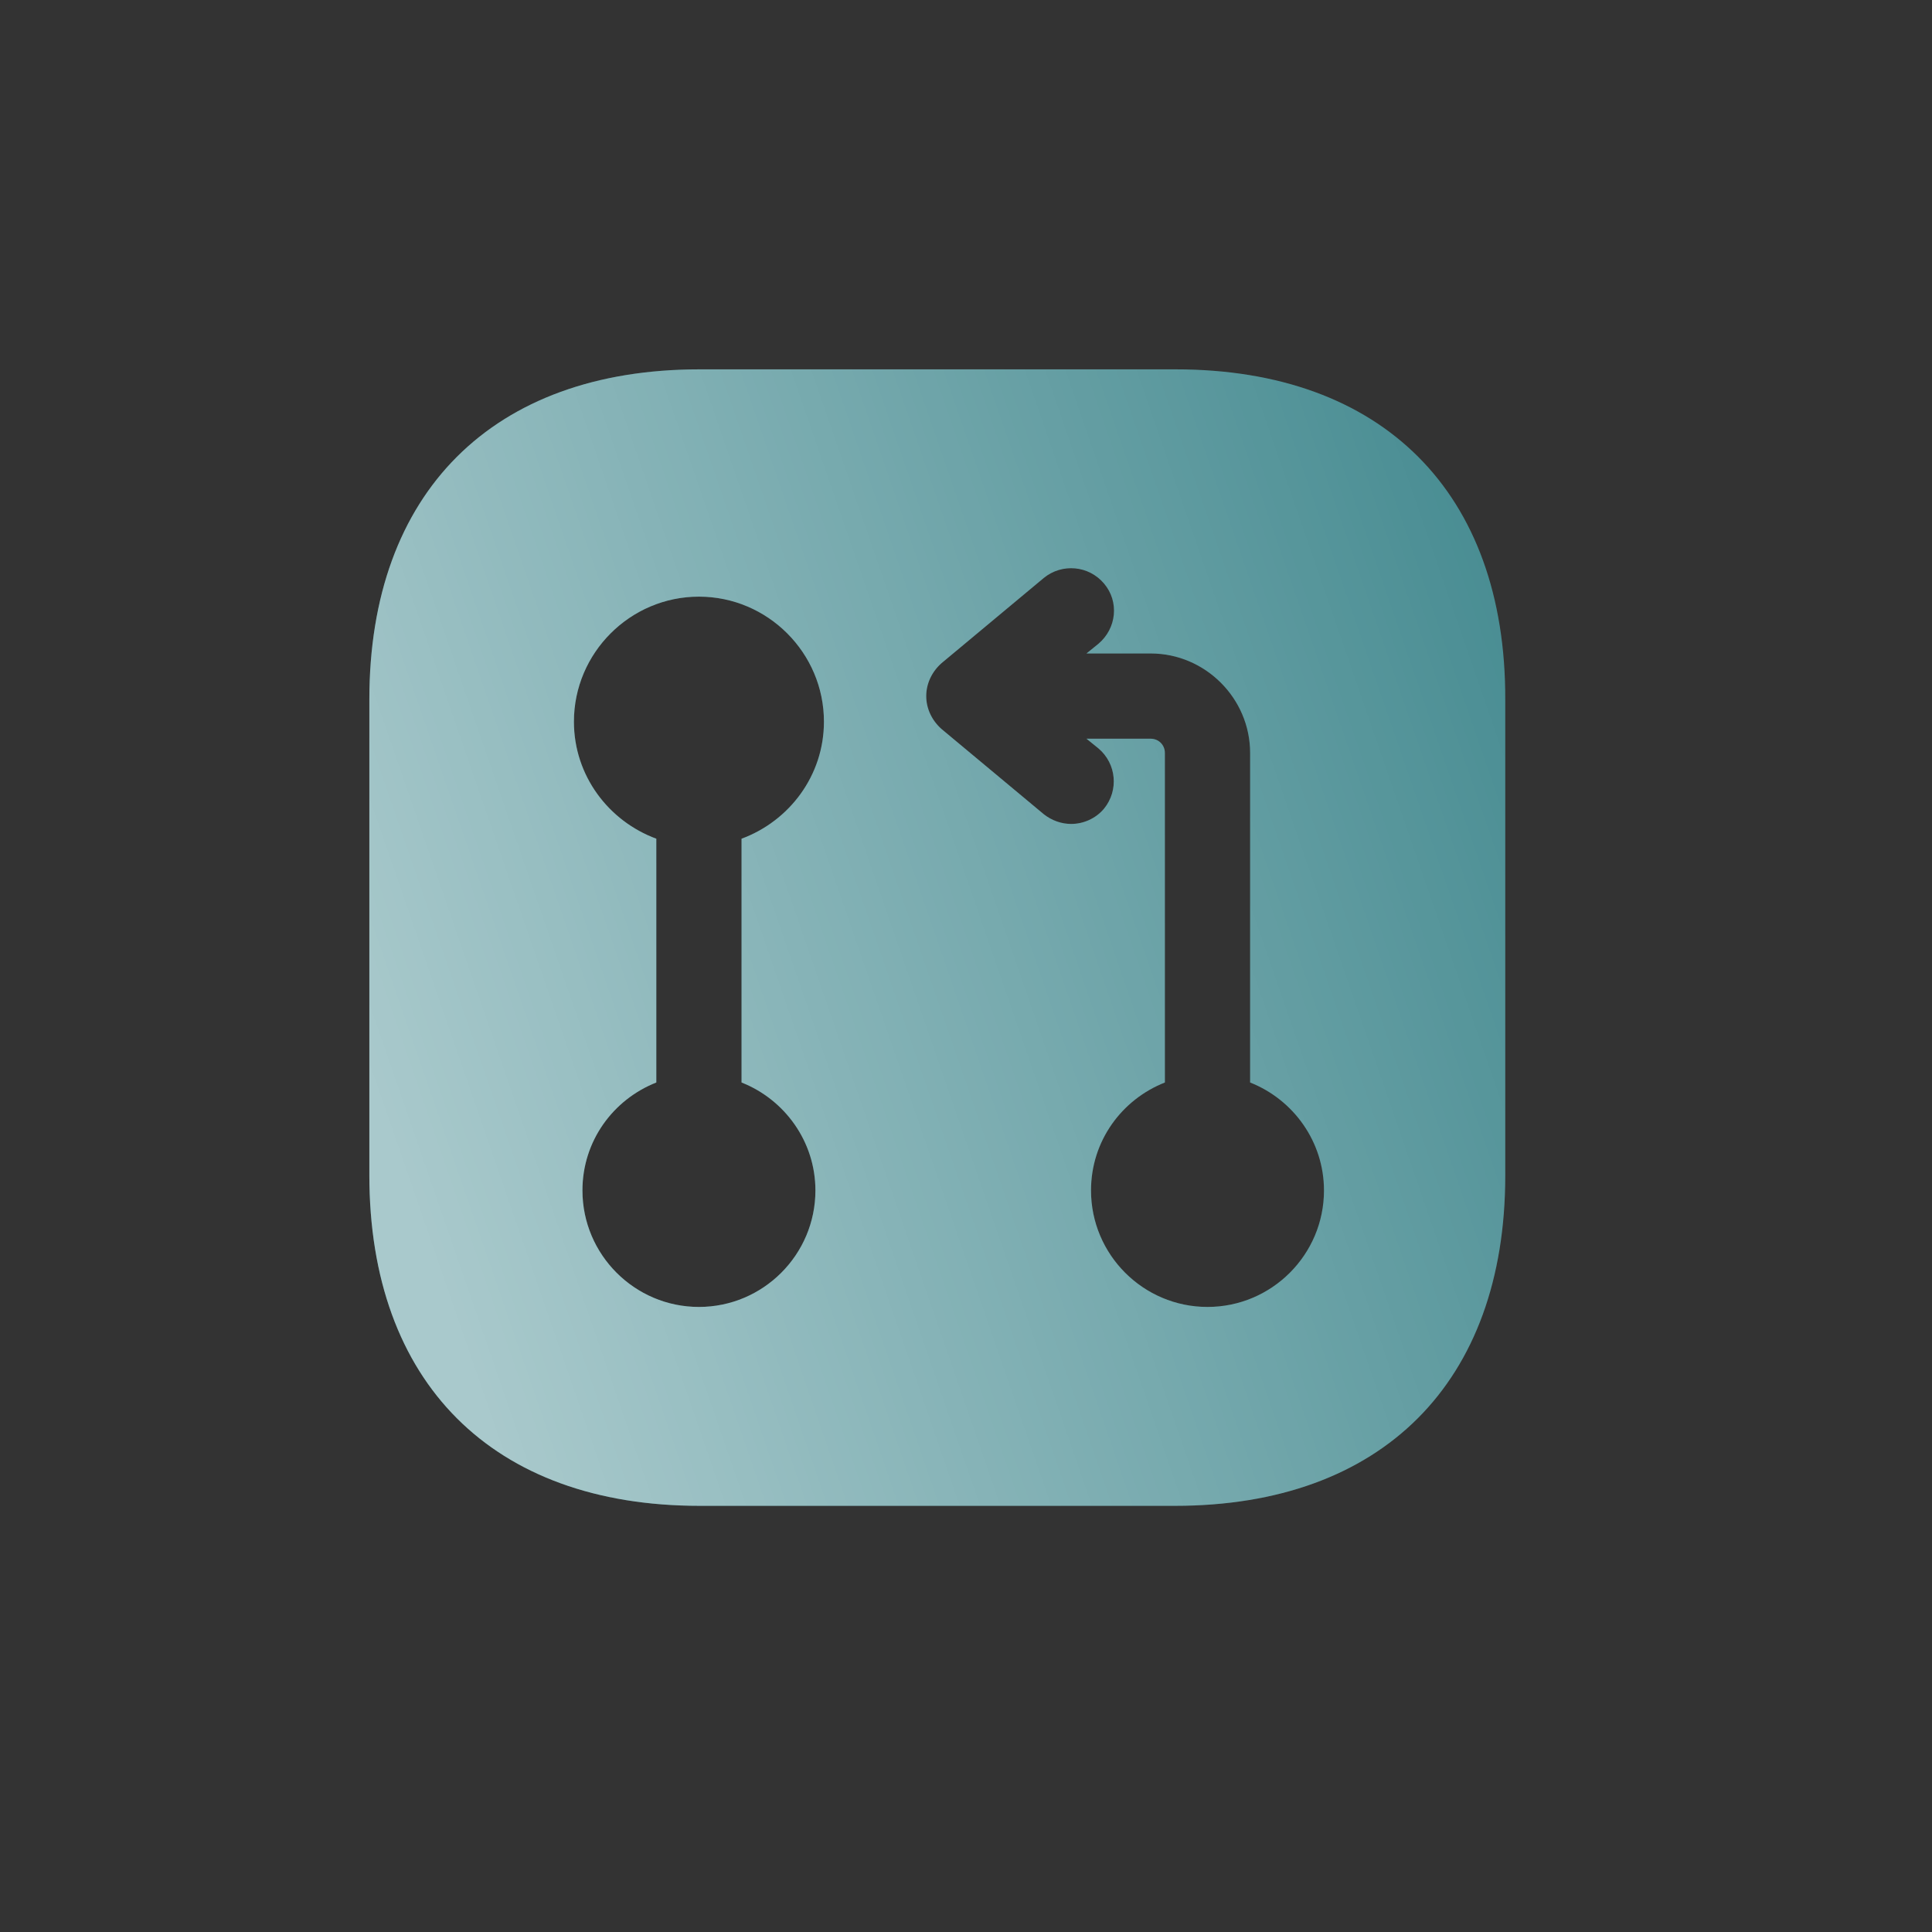
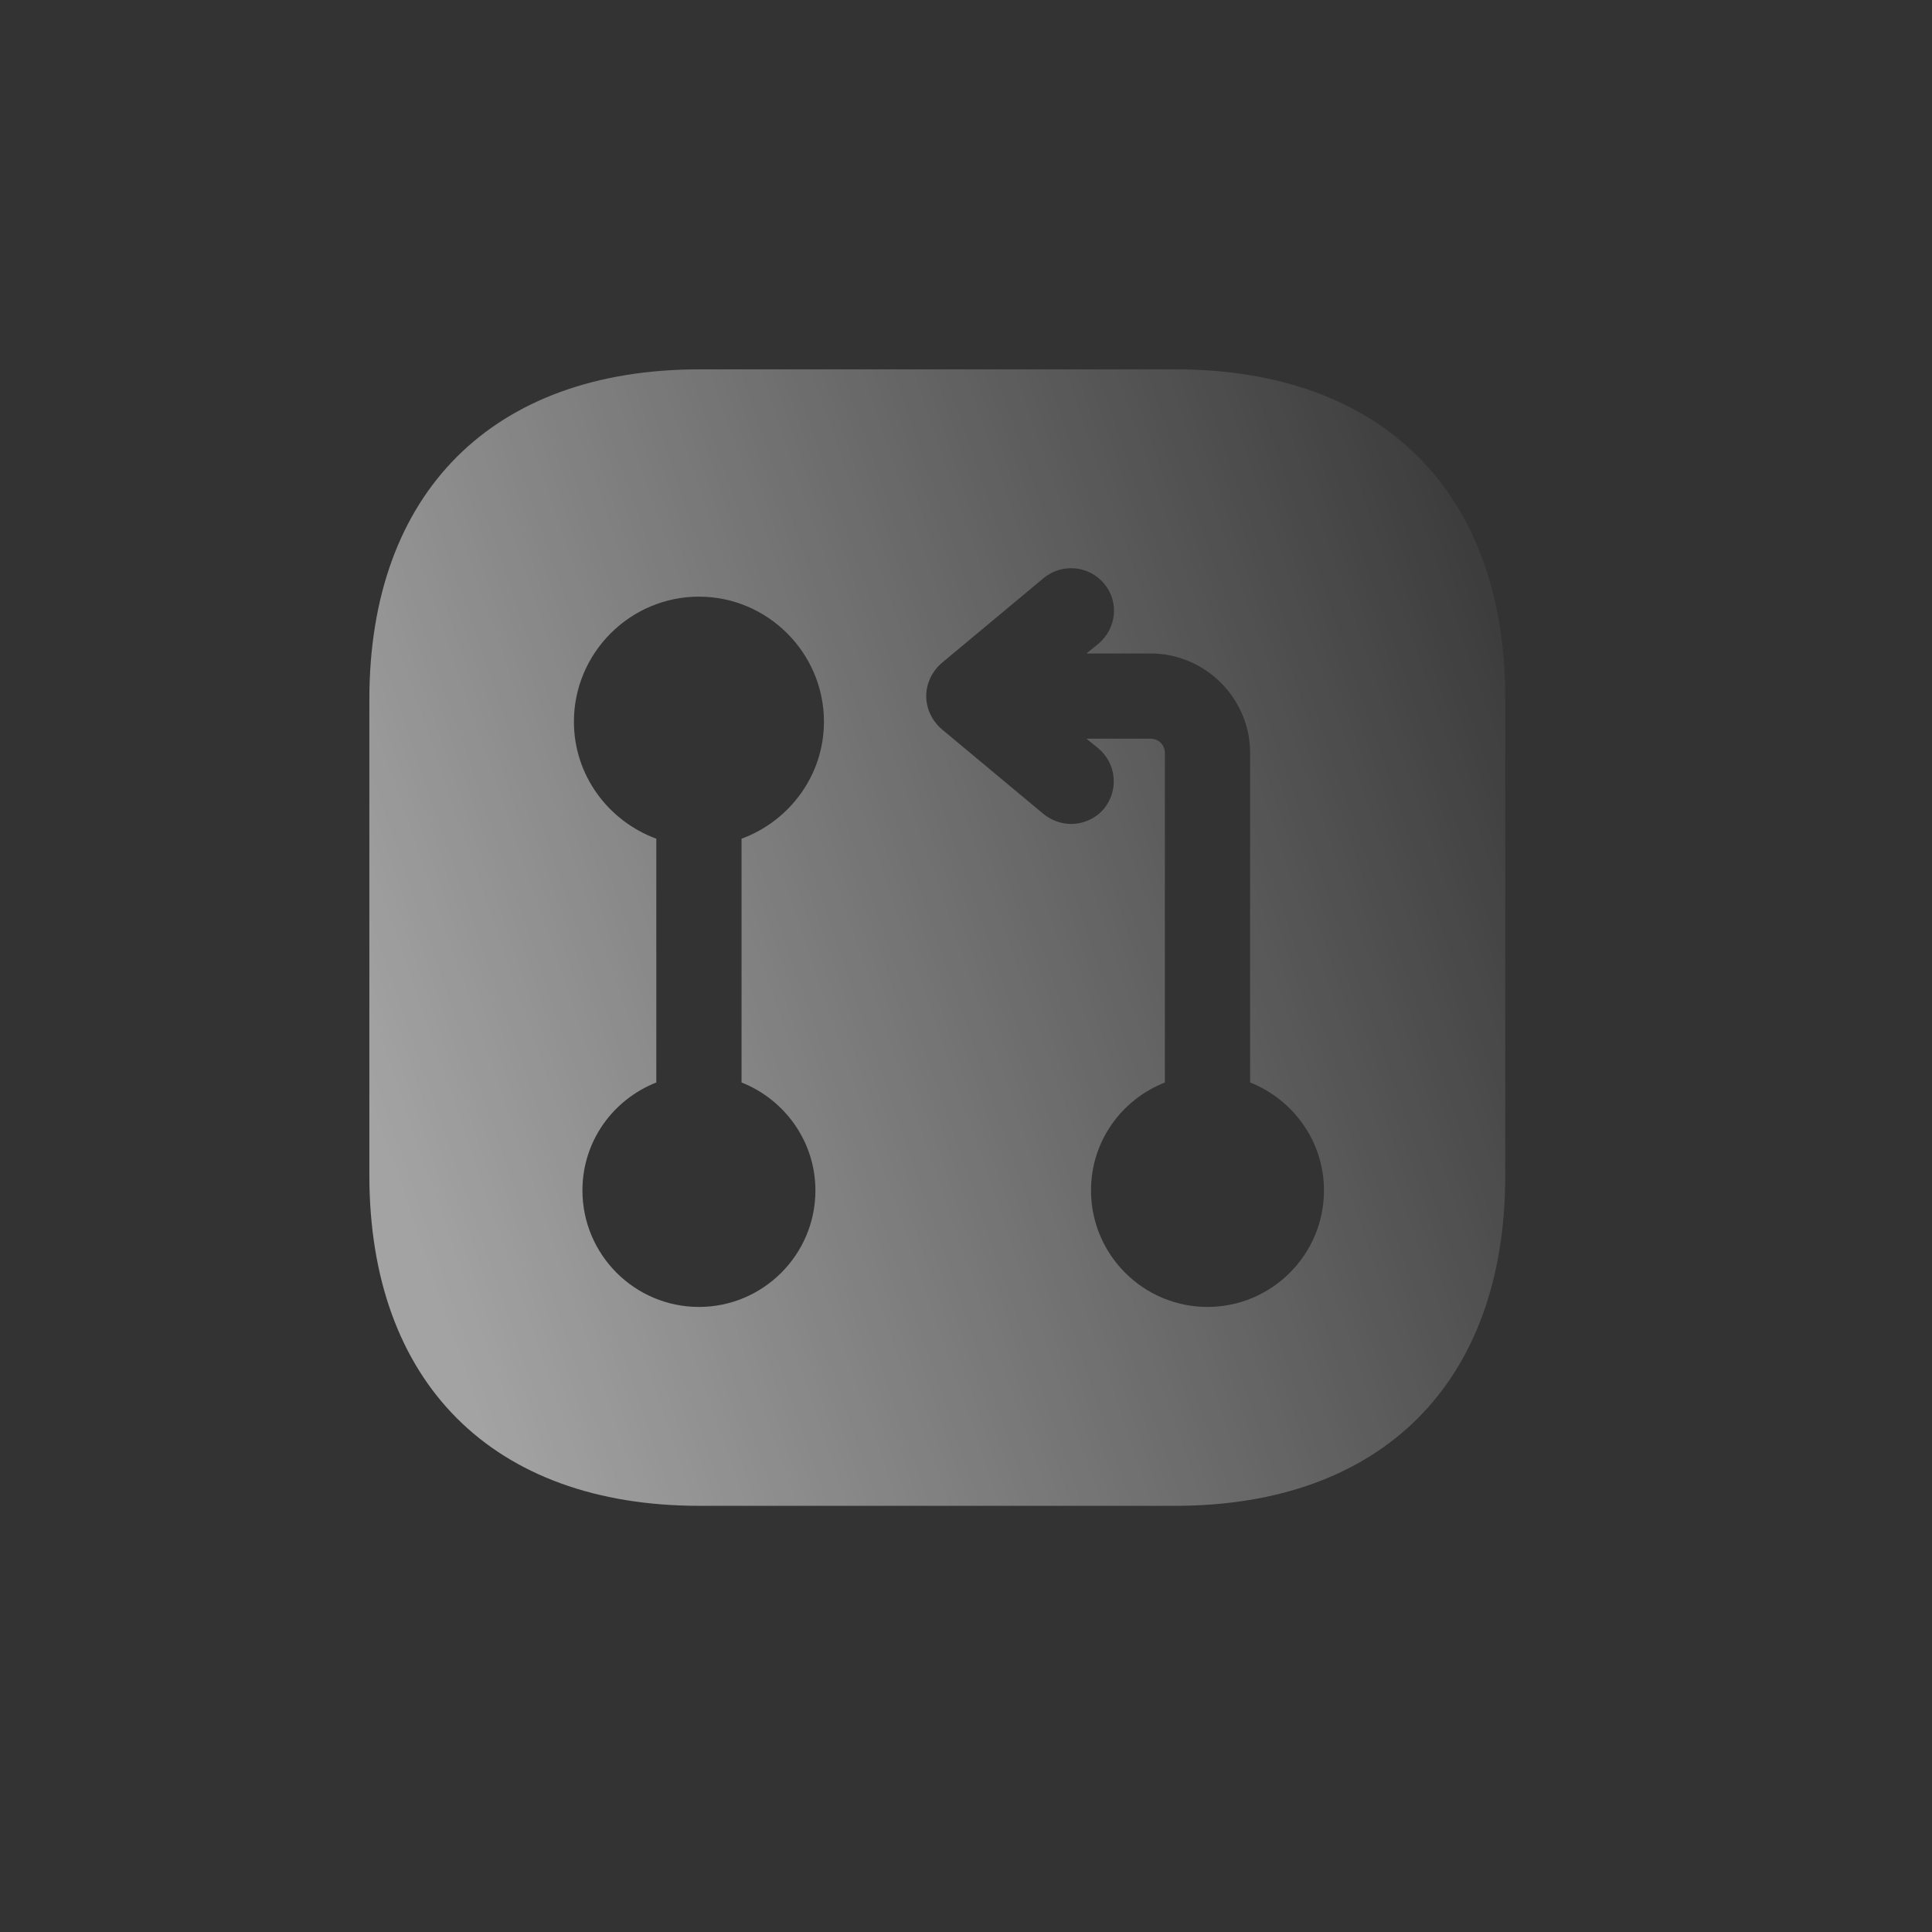
<svg xmlns="http://www.w3.org/2000/svg" width="68" height="68" viewBox="0 0 68 68" fill="none">
  <rect x="0" y="0" width="68" height="68" fill="#333333" stroke="none" />
-   <path d="M41.38 13H24.62C17.34 13 13 17.34 13 24.62V41.36C13 48.66 17.34 53 24.62 53H41.36C48.64 53 52.98 48.66 52.98 41.38V24.62C53 17.34 48.66 13 41.38 13ZM28.7 41.9C28.7 44.16 26.86 46 24.6 46C22.34 46 20.5 44.16 20.5 41.9C20.5 40.16 21.58 38.7 23.1 38.1V29.52C21.42 28.9 20.2 27.3 20.2 25.4C20.2 22.98 22.18 21 24.6 21C27.02 21 29 22.98 29 25.4C29 27.3 27.78 28.9 26.1 29.52V38.1C27.62 38.7 28.7 40.18 28.7 41.9ZM42.5 46C40.24 46 38.4 44.16 38.4 41.9C38.4 40.16 39.48 38.7 41 38.1V26.5C41 26.22 40.78 26 40.5 26H38.24L38.66 26.34C39.3 26.88 39.38 27.82 38.86 28.46C38.56 28.82 38.12 29 37.7 29C37.36 29 37.02 28.88 36.74 28.66L33.14 25.66C32.8 25.36 32.6 24.94 32.6 24.5C32.6 24.06 32.8 23.64 33.14 23.34L36.74 20.34C37.38 19.82 38.32 19.9 38.86 20.54C39.4 21.18 39.3 22.12 38.66 22.66L38.24 23H40.5C42.42 23 44 24.58 44 26.5V38.1C45.52 38.7 46.6 40.18 46.6 41.9C46.6 44.16 44.76 46 42.5 46Z" fill="#41888E" />
-   <path d="M41.38 13H24.62C17.34 13 13 17.34 13 24.62V41.36C13 48.66 17.34 53 24.62 53H41.36C48.64 53 52.98 48.66 52.98 41.38V24.62C53 17.34 48.66 13 41.38 13ZM28.7 41.9C28.7 44.16 26.86 46 24.6 46C22.34 46 20.5 44.16 20.5 41.9C20.5 40.16 21.58 38.7 23.1 38.1V29.52C21.42 28.9 20.2 27.3 20.2 25.4C20.2 22.98 22.18 21 24.6 21C27.02 21 29 22.98 29 25.4C29 27.3 27.78 28.9 26.1 29.52V38.1C27.62 38.7 28.7 40.18 28.7 41.9ZM42.5 46C40.24 46 38.4 44.16 38.4 41.9C38.4 40.16 39.48 38.7 41 38.1V26.5C41 26.22 40.78 26 40.5 26H38.24L38.66 26.34C39.3 26.88 39.38 27.82 38.86 28.46C38.56 28.82 38.12 29 37.7 29C37.36 29 37.02 28.88 36.74 28.66L33.14 25.66C32.8 25.36 32.6 24.94 32.6 24.5C32.6 24.06 32.8 23.64 33.14 23.34L36.74 20.34C37.38 19.82 38.32 19.9 38.86 20.54C39.4 21.18 39.3 22.12 38.66 22.66L38.24 23H40.5C42.42 23 44 24.58 44 26.5V38.1C45.52 38.7 46.6 40.18 46.6 41.9C46.6 44.16 44.76 46 42.5 46Z" fill="url(#paint0_linear_2958_39396)" fill-opacity="0.55" />
+   <path d="M41.38 13H24.62C17.34 13 13 17.34 13 24.62V41.36C13 48.66 17.34 53 24.62 53H41.36C48.64 53 52.98 48.66 52.98 41.38V24.62C53 17.34 48.66 13 41.38 13M28.7 41.9C28.7 44.16 26.86 46 24.6 46C22.34 46 20.5 44.16 20.5 41.9C20.5 40.16 21.58 38.7 23.1 38.1V29.52C21.42 28.9 20.2 27.3 20.2 25.4C20.2 22.98 22.18 21 24.6 21C27.02 21 29 22.98 29 25.4C29 27.3 27.78 28.9 26.1 29.52V38.1C27.62 38.7 28.7 40.18 28.7 41.9ZM42.5 46C40.24 46 38.4 44.16 38.4 41.9C38.4 40.16 39.48 38.7 41 38.1V26.5C41 26.22 40.78 26 40.5 26H38.24L38.66 26.34C39.3 26.88 39.38 27.82 38.86 28.46C38.56 28.82 38.12 29 37.7 29C37.36 29 37.02 28.88 36.74 28.66L33.14 25.66C32.8 25.36 32.6 24.94 32.6 24.5C32.6 24.06 32.8 23.64 33.14 23.34L36.74 20.34C37.38 19.82 38.32 19.9 38.86 20.54C39.4 21.18 39.3 22.12 38.66 22.66L38.24 23H40.5C42.42 23 44 24.58 44 26.5V38.1C45.52 38.7 46.6 40.18 46.6 41.9C46.6 44.16 44.76 46 42.5 46Z" fill="url(#paint0_linear_2958_39396)" fill-opacity="0.55" />
  <defs>
    <linearGradient id="paint0_linear_2958_39396" x1="52.451" y1="8.123" x2="7.61" y2="23.619" gradientUnits="userSpaceOnUse">
      <stop stop-color="white" stop-opacity="0" />
      <stop offset="1" stop-color="white" />
    </linearGradient>
  </defs>
</svg>